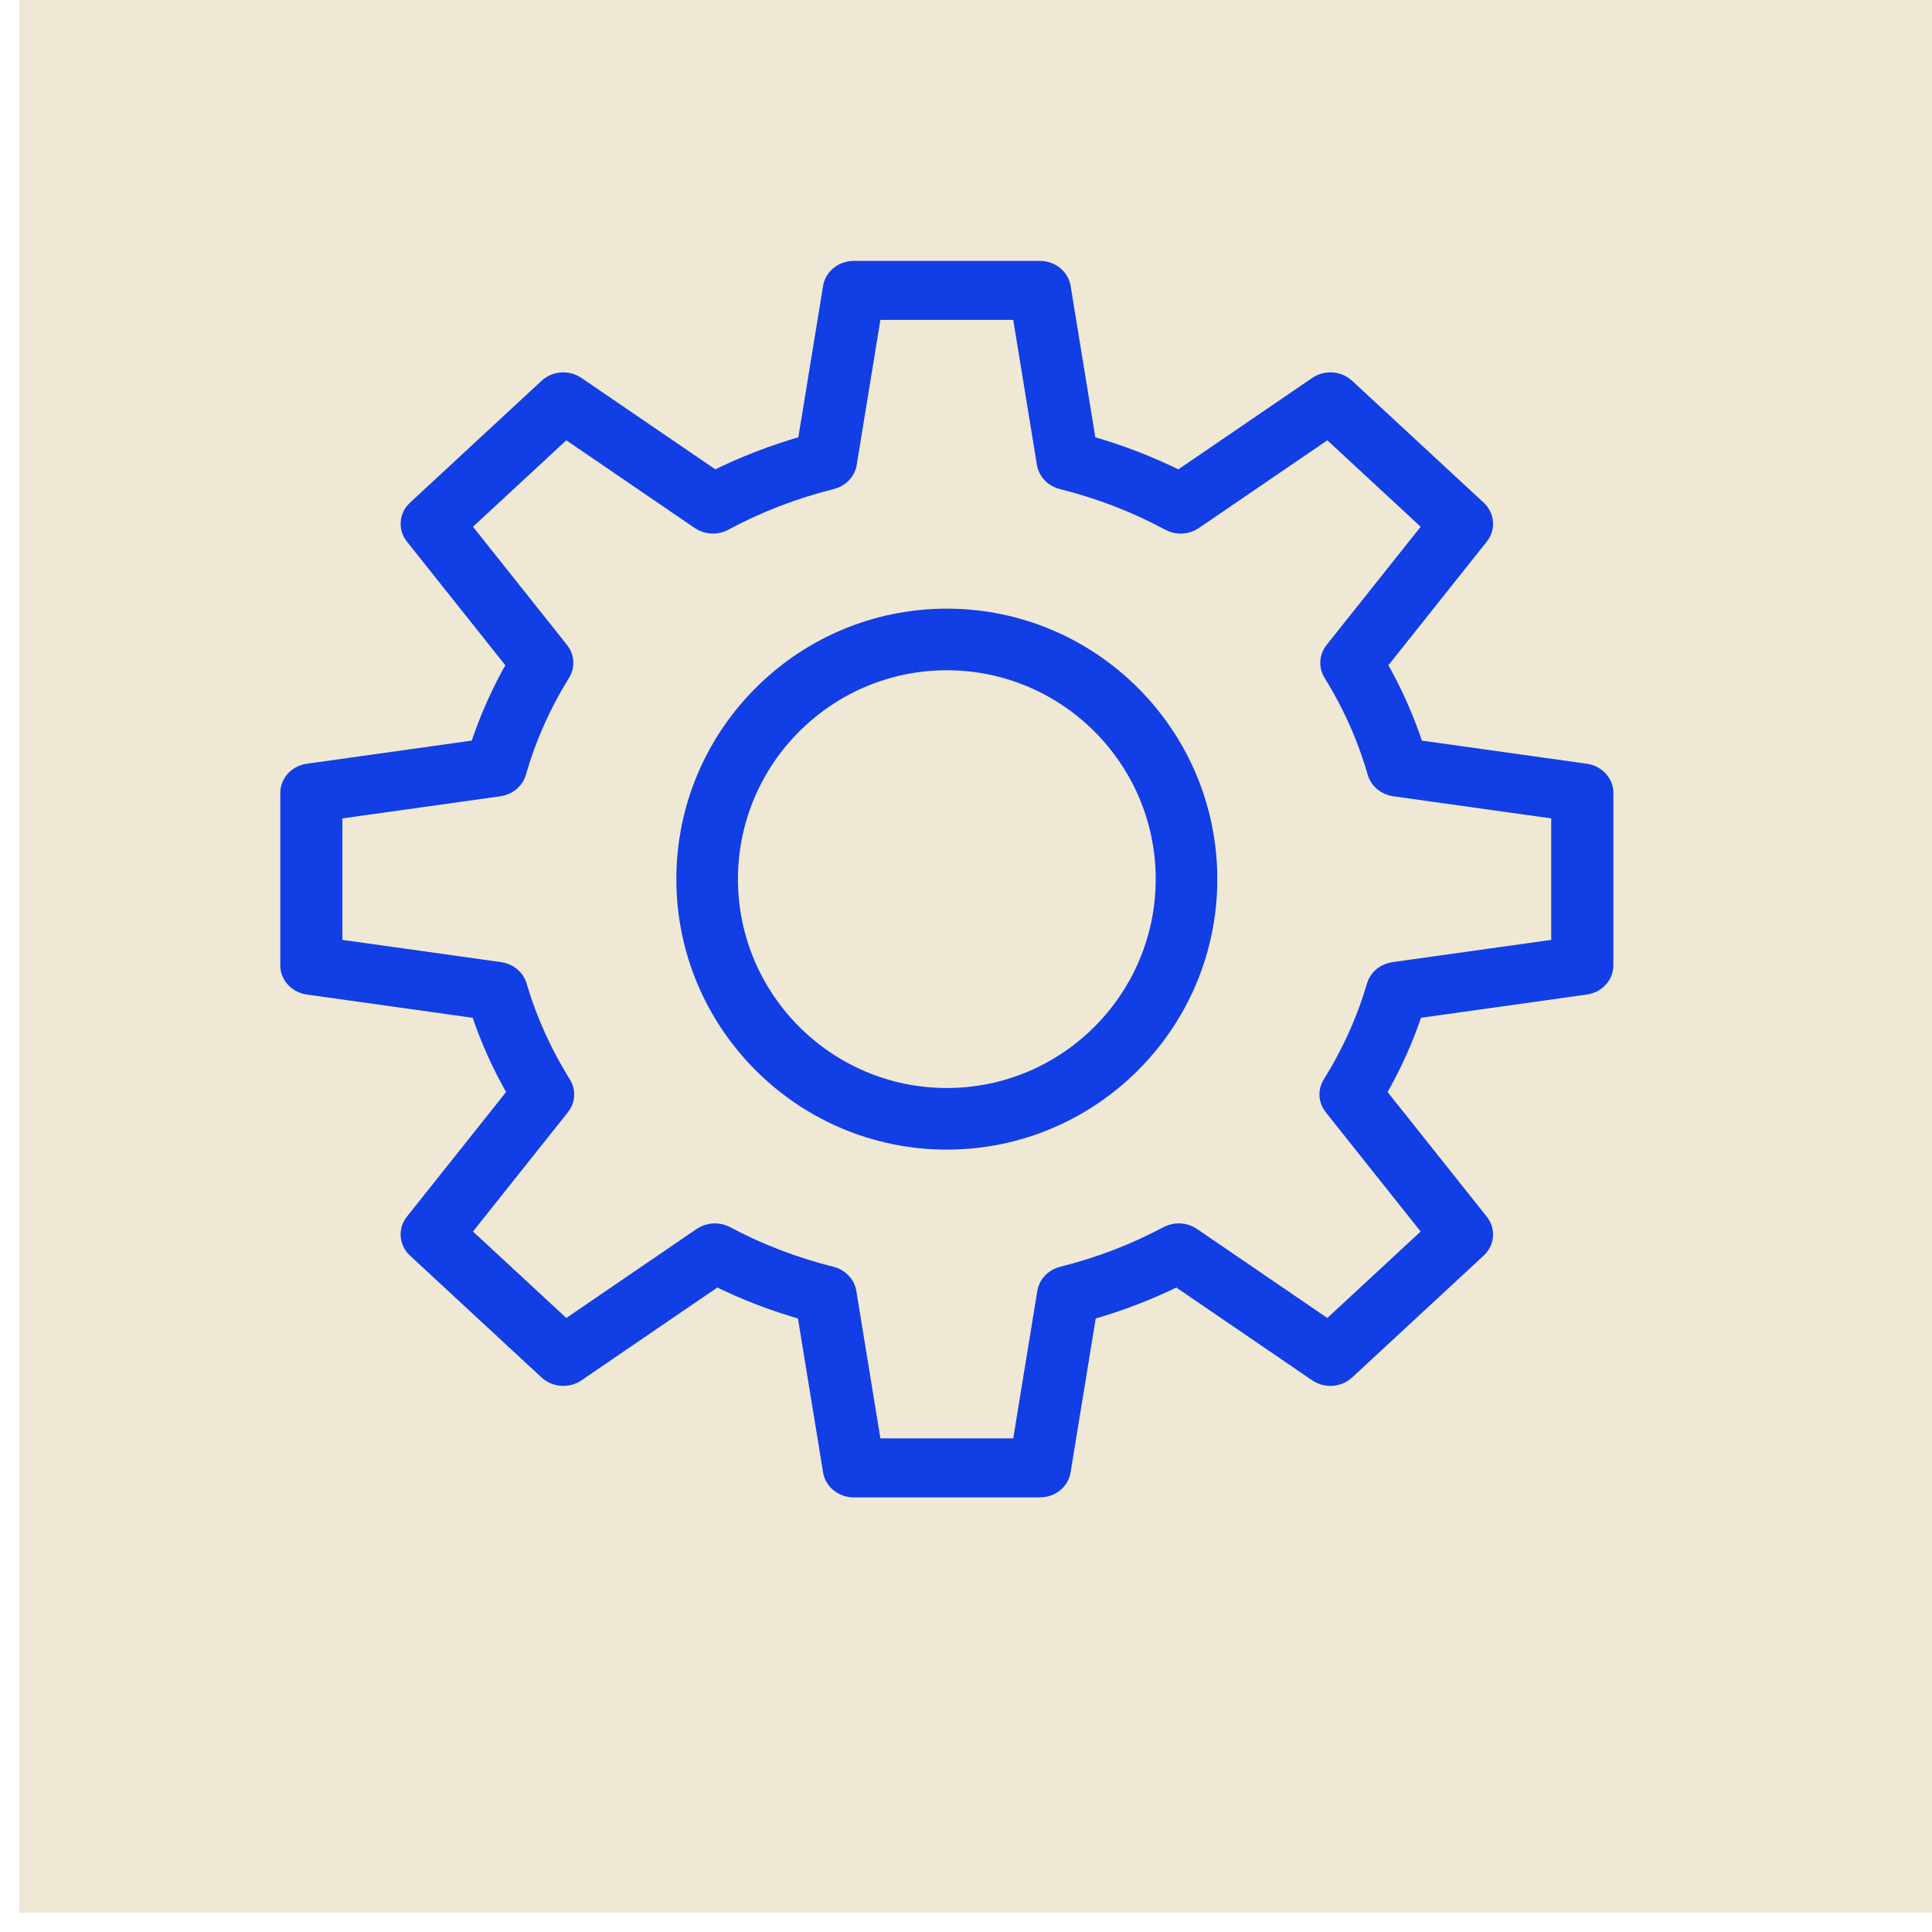
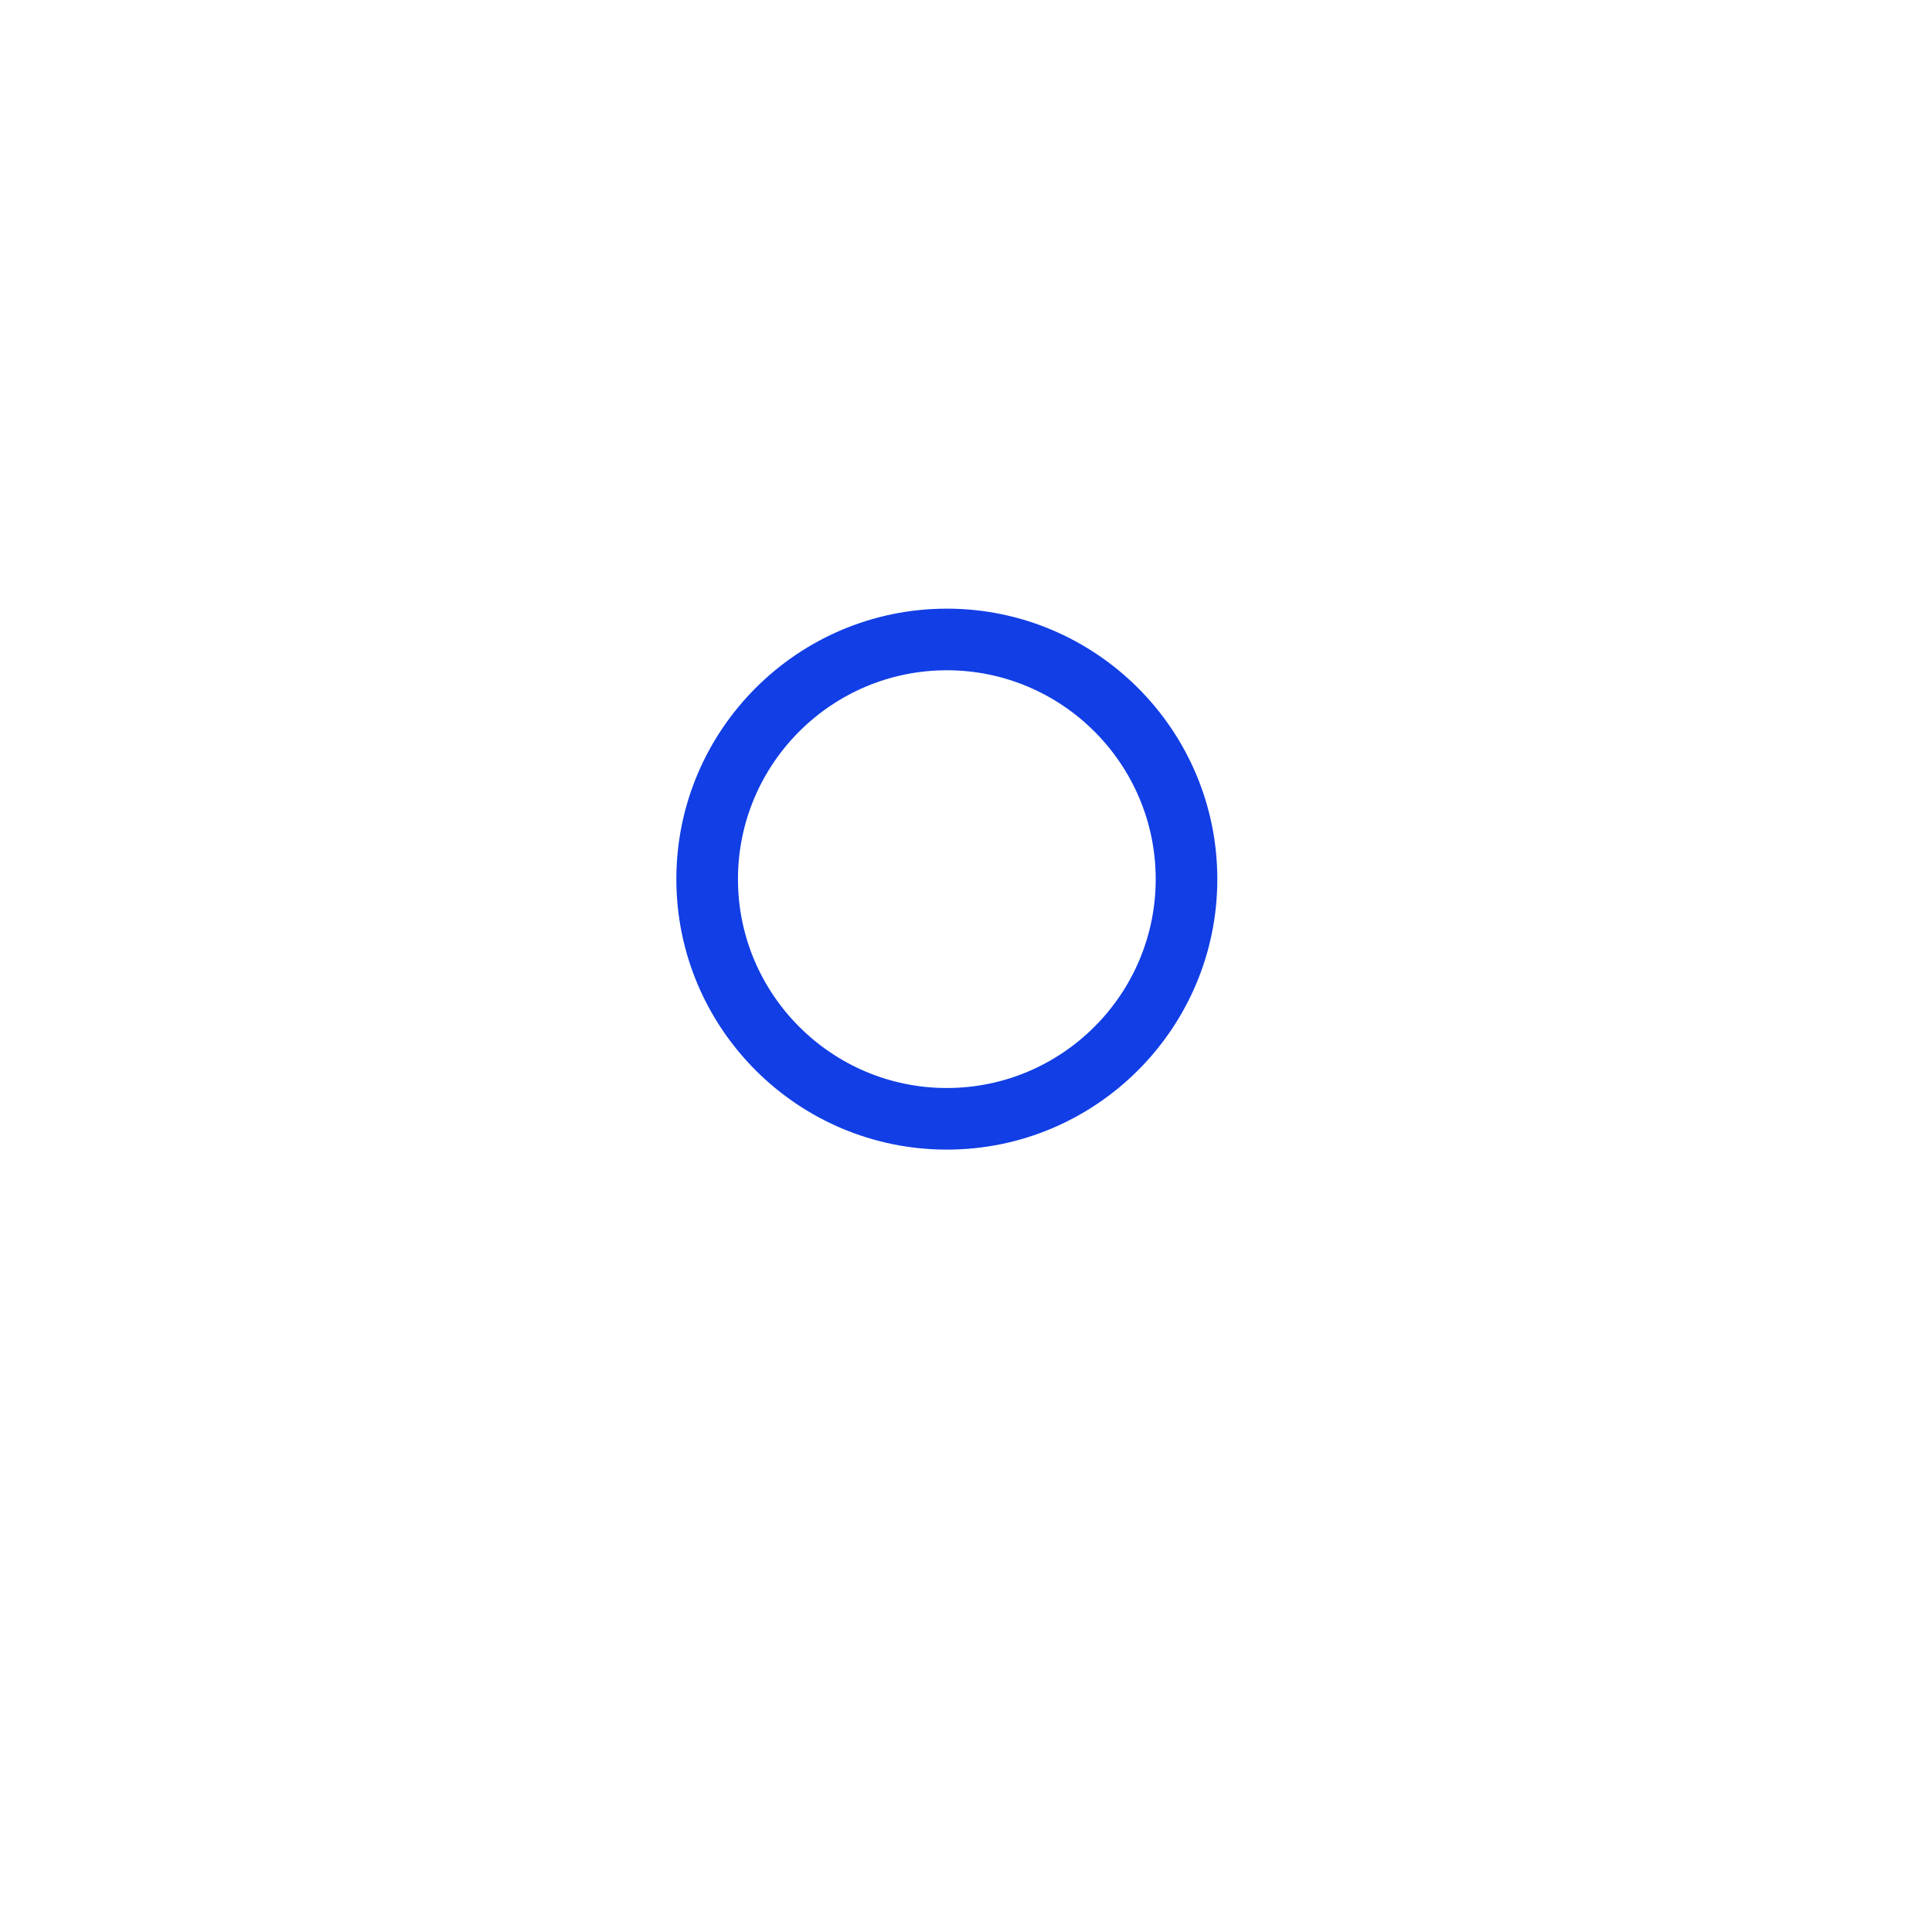
<svg xmlns="http://www.w3.org/2000/svg" viewBox="1949.992 2449.996 100 100" width="100" height="100" data-guides="{&quot;vertical&quot;:[],&quot;horizontal&quot;:[]}">
-   <path color="rgb(51, 51, 51)" fill-rule="evenodd" fill="#efe8d5" font-size-adjust="none" x="0" y="0" width="100" height="100" id="tSvgdfada31a3a" title="Rectangle 3" fill-opacity="1" stroke="none" stroke-opacity="1" d="M 1950.992 2449L 2050.992 2449L 2050.992 2549L 1950.992 2549Z" style="transform: rotate(0deg); transform-origin: 2000.99px 2499px;" />
-   <path fill="#113ee5" stroke="#113ee5" fill-opacity="1" stroke-width="1" stroke-opacity="1" color="rgb(51, 51, 51)" fill-rule="evenodd" font-size-adjust="none" id="tSvg3ea6b4db4f" title="Path 3" d="M 1999 2482 C 1991.556 2482 1985.5 2488.056 1985.5 2495.5C 1985.5 2502.944 1991.556 2509 1999 2509C 2006.444 2509 2012.5 2502.944 2012.5 2495.5C 2012.5 2488.056 2006.444 2482 1999 2482ZM 1999 2506.811 C 1992.763 2506.811 1987.689 2501.737 1987.689 2495.5C 1987.689 2489.263 1992.763 2484.189 1999 2484.189C 2005.237 2484.189 2010.311 2489.263 2010.311 2495.5C 2010.311 2501.737 2005.237 2506.811 1999 2506.811Z" style="" />
-   <path fill="#113ee5" stroke="#113ee5" fill-opacity="1" stroke-width="1" stroke-opacity="1" color="rgb(51, 51, 51)" fill-rule="evenodd" font-size-adjust="none" id="tSvg1fbf70956e" title="Path 4" d="M 2032.058 2490.022 C 2029.11 2489.609 2026.161 2489.196 2023.212 2488.782C 2022.723 2487.258 2022.067 2485.783 2021.253 2484.383C 2023.021 2482.161 2024.789 2479.939 2026.557 2477.718C 2026.882 2477.309 2026.836 2476.741 2026.449 2476.382C 2024.178 2474.278 2021.908 2472.175 2019.637 2470.071C 2019.249 2469.712 2018.636 2469.669 2018.195 2469.971C 2015.804 2471.603 2013.414 2473.236 2011.024 2474.868C 2009.503 2474.103 2007.902 2473.485 2006.244 2473.025C 2005.801 2470.308 2005.357 2467.591 2004.913 2464.874C 2004.831 2464.371 2004.365 2464 2003.817 2464C 2000.606 2464 1997.395 2464 1994.184 2464C 1993.636 2464 1993.17 2464.371 1993.088 2464.874C 1992.645 2467.591 1992.201 2470.308 1991.757 2473.025C 1990.1 2473.486 1988.498 2474.103 1986.978 2474.868C 1984.587 2473.236 1982.197 2471.603 1979.807 2469.971C 1979.365 2469.669 1978.752 2469.712 1978.365 2470.071C 1976.094 2472.175 1973.824 2474.278 1971.553 2476.382C 1971.166 2476.741 1971.12 2477.309 1971.445 2477.718C 1973.213 2479.939 1974.981 2482.161 1976.749 2484.383C 1975.935 2485.783 1975.278 2487.258 1974.789 2488.782C 1971.841 2489.196 1968.892 2489.609 1965.943 2490.022C 1965.401 2490.098 1965 2490.53 1965 2491.038C 1965 2494.013 1965 2496.987 1965 2499.962C 1965 2500.47 1965.401 2500.901 1965.942 2500.978C 1968.906 2501.393 1971.869 2501.808 1974.832 2502.224C 1975.325 2503.729 1975.98 2505.183 1976.789 2506.566C 1975.007 2508.805 1973.225 2511.044 1971.444 2513.282C 1971.119 2513.691 1971.165 2514.259 1971.553 2514.618C 1973.823 2516.722 1976.093 2518.825 1978.364 2520.929C 1978.751 2521.288 1979.364 2521.331 1979.806 2521.029C 1982.23 2519.374 1984.655 2517.718 1987.079 2516.062C 1988.563 2516.8 1990.123 2517.398 1991.736 2517.847C 1992.186 2520.607 1992.637 2523.367 1993.088 2526.126C 1993.169 2526.629 1993.635 2527 1994.184 2527C 1997.395 2527 2000.605 2527 2003.816 2527C 2004.365 2527 2004.831 2526.629 2004.912 2526.126C 2005.363 2523.367 2005.814 2520.607 2006.264 2517.847C 2007.877 2517.398 2009.437 2516.8 2010.921 2516.062C 2013.345 2517.718 2015.77 2519.374 2018.194 2521.029C 2018.635 2521.331 2019.248 2521.288 2019.636 2520.929C 2021.907 2518.825 2024.178 2516.722 2026.448 2514.618C 2026.836 2514.259 2026.882 2513.691 2026.556 2513.282C 2024.775 2511.044 2022.993 2508.805 2021.211 2506.566C 2022.02 2505.184 2022.676 2503.729 2023.168 2502.224C 2026.131 2501.808 2029.094 2501.393 2032.058 2500.978C 2032.599 2500.901 2033 2500.47 2033 2499.962C 2033 2496.987 2033 2494.013 2033 2491.038C 2033 2490.53 2032.6 2490.099 2032.058 2490.022ZM 2030.783 2499.079 C 2027.9 2499.483 2025.016 2499.887 2022.133 2500.291C 2021.699 2500.352 2021.344 2500.645 2021.228 2501.038C 2020.706 2502.819 2019.935 2504.53 2018.935 2506.127C 2018.713 2506.481 2018.739 2506.923 2019.001 2507.252C 2020.736 2509.432 2022.47 2511.612 2024.205 2513.791C 2022.384 2515.478 2020.563 2517.165 2018.742 2518.852C 2016.382 2517.241 2014.022 2515.629 2011.662 2514.017C 2011.308 2513.775 2010.834 2513.75 2010.452 2513.954C 2008.736 2514.868 2006.899 2515.573 2004.986 2516.049C 2004.561 2516.155 2004.243 2516.484 2004.178 2516.888C 2003.739 2519.574 2003.301 2522.261 2002.862 2524.947C 2000.287 2524.947 1997.712 2524.947 1995.136 2524.947C 1994.698 2522.261 1994.259 2519.574 1993.821 2516.888C 1993.755 2516.484 1993.437 2516.155 1993.012 2516.049C 1991.1 2515.573 1989.263 2514.868 1987.546 2513.954C 1987.165 2513.751 1986.69 2513.776 1986.336 2514.017C 1983.976 2515.629 1981.617 2517.241 1979.257 2518.852C 1977.436 2517.165 1975.615 2515.478 1973.794 2513.791C 1975.528 2511.612 1977.263 2509.432 1978.997 2507.252C 1979.259 2506.923 1979.285 2506.481 1979.064 2506.127C 1978.064 2504.53 1977.293 2502.819 1976.77 2501.038C 1976.655 2500.645 1976.3 2500.352 1975.865 2500.291C 1972.982 2499.887 1970.099 2499.483 1967.215 2499.079C 1967.215 2496.693 1967.215 2494.307 1967.215 2491.921C 1970.086 2491.519 1972.956 2491.117 1975.826 2490.715C 1976.263 2490.654 1976.619 2490.358 1976.732 2489.962C 1977.249 2488.161 1978.019 2486.431 1979.023 2484.817C 1979.242 2484.463 1979.216 2484.023 1978.954 2483.695C 1977.234 2481.533 1975.514 2479.371 1973.794 2477.209C 1975.615 2475.522 1977.436 2473.835 1979.257 2472.148C 1981.583 2473.737 1983.91 2475.326 1986.236 2476.915C 1986.592 2477.158 1987.07 2477.182 1987.452 2476.976C 1989.201 2476.033 1991.078 2475.31 1993.032 2474.824C 1993.458 2474.719 1993.776 2474.389 1993.841 2473.985C 1994.273 2471.342 1994.705 2468.698 1995.136 2466.054C 1997.712 2466.054 2000.287 2466.054 2002.862 2466.054C 2003.294 2468.698 2003.725 2471.342 2004.157 2473.985C 2004.223 2474.389 2004.541 2474.719 2004.966 2474.824C 2006.921 2475.31 2008.797 2476.034 2010.547 2476.976C 2010.929 2477.182 2011.406 2477.158 2011.762 2476.915C 2014.089 2475.326 2016.415 2473.737 2018.742 2472.148C 2020.563 2473.835 2022.384 2475.522 2024.205 2477.209C 2022.485 2479.371 2020.764 2481.533 2019.044 2483.695C 2018.783 2484.023 2018.756 2484.463 2018.975 2484.817C 2019.979 2486.431 2020.749 2488.161 2021.266 2489.962C 2021.379 2490.358 2021.735 2490.653 2022.172 2490.715C 2025.043 2491.117 2027.913 2491.519 2030.783 2491.921C 2030.783 2494.307 2030.783 2496.693 2030.783 2499.079Z" style="" />
+   <path fill="#113ee5" stroke="#113ee5" fill-opacity="1" stroke-width="1" stroke-opacity="1" color="rgb(51, 51, 51)" fill-rule="evenodd" font-size-adjust="none" id="tSvg3ea6b4db4f" title="Path 3" d="M 1999 2482 C 1991.556 2482 1985.5 2488.056 1985.5 2495.5C 1985.5 2502.944 1991.556 2509 1999 2509C 2006.444 2509 2012.5 2502.944 2012.5 2495.5C 2012.5 2488.056 2006.444 2482 1999 2482ZM 1999 2506.811 C 1992.763 2506.811 1987.689 2501.737 1987.689 2495.5C 1987.689 2489.263 1992.763 2484.189 1999 2484.189C 2005.237 2484.189 2010.311 2489.263 2010.311 2495.5C 2010.311 2501.737 2005.237 2506.811 1999 2506.811" style="" />
  <defs />
</svg>